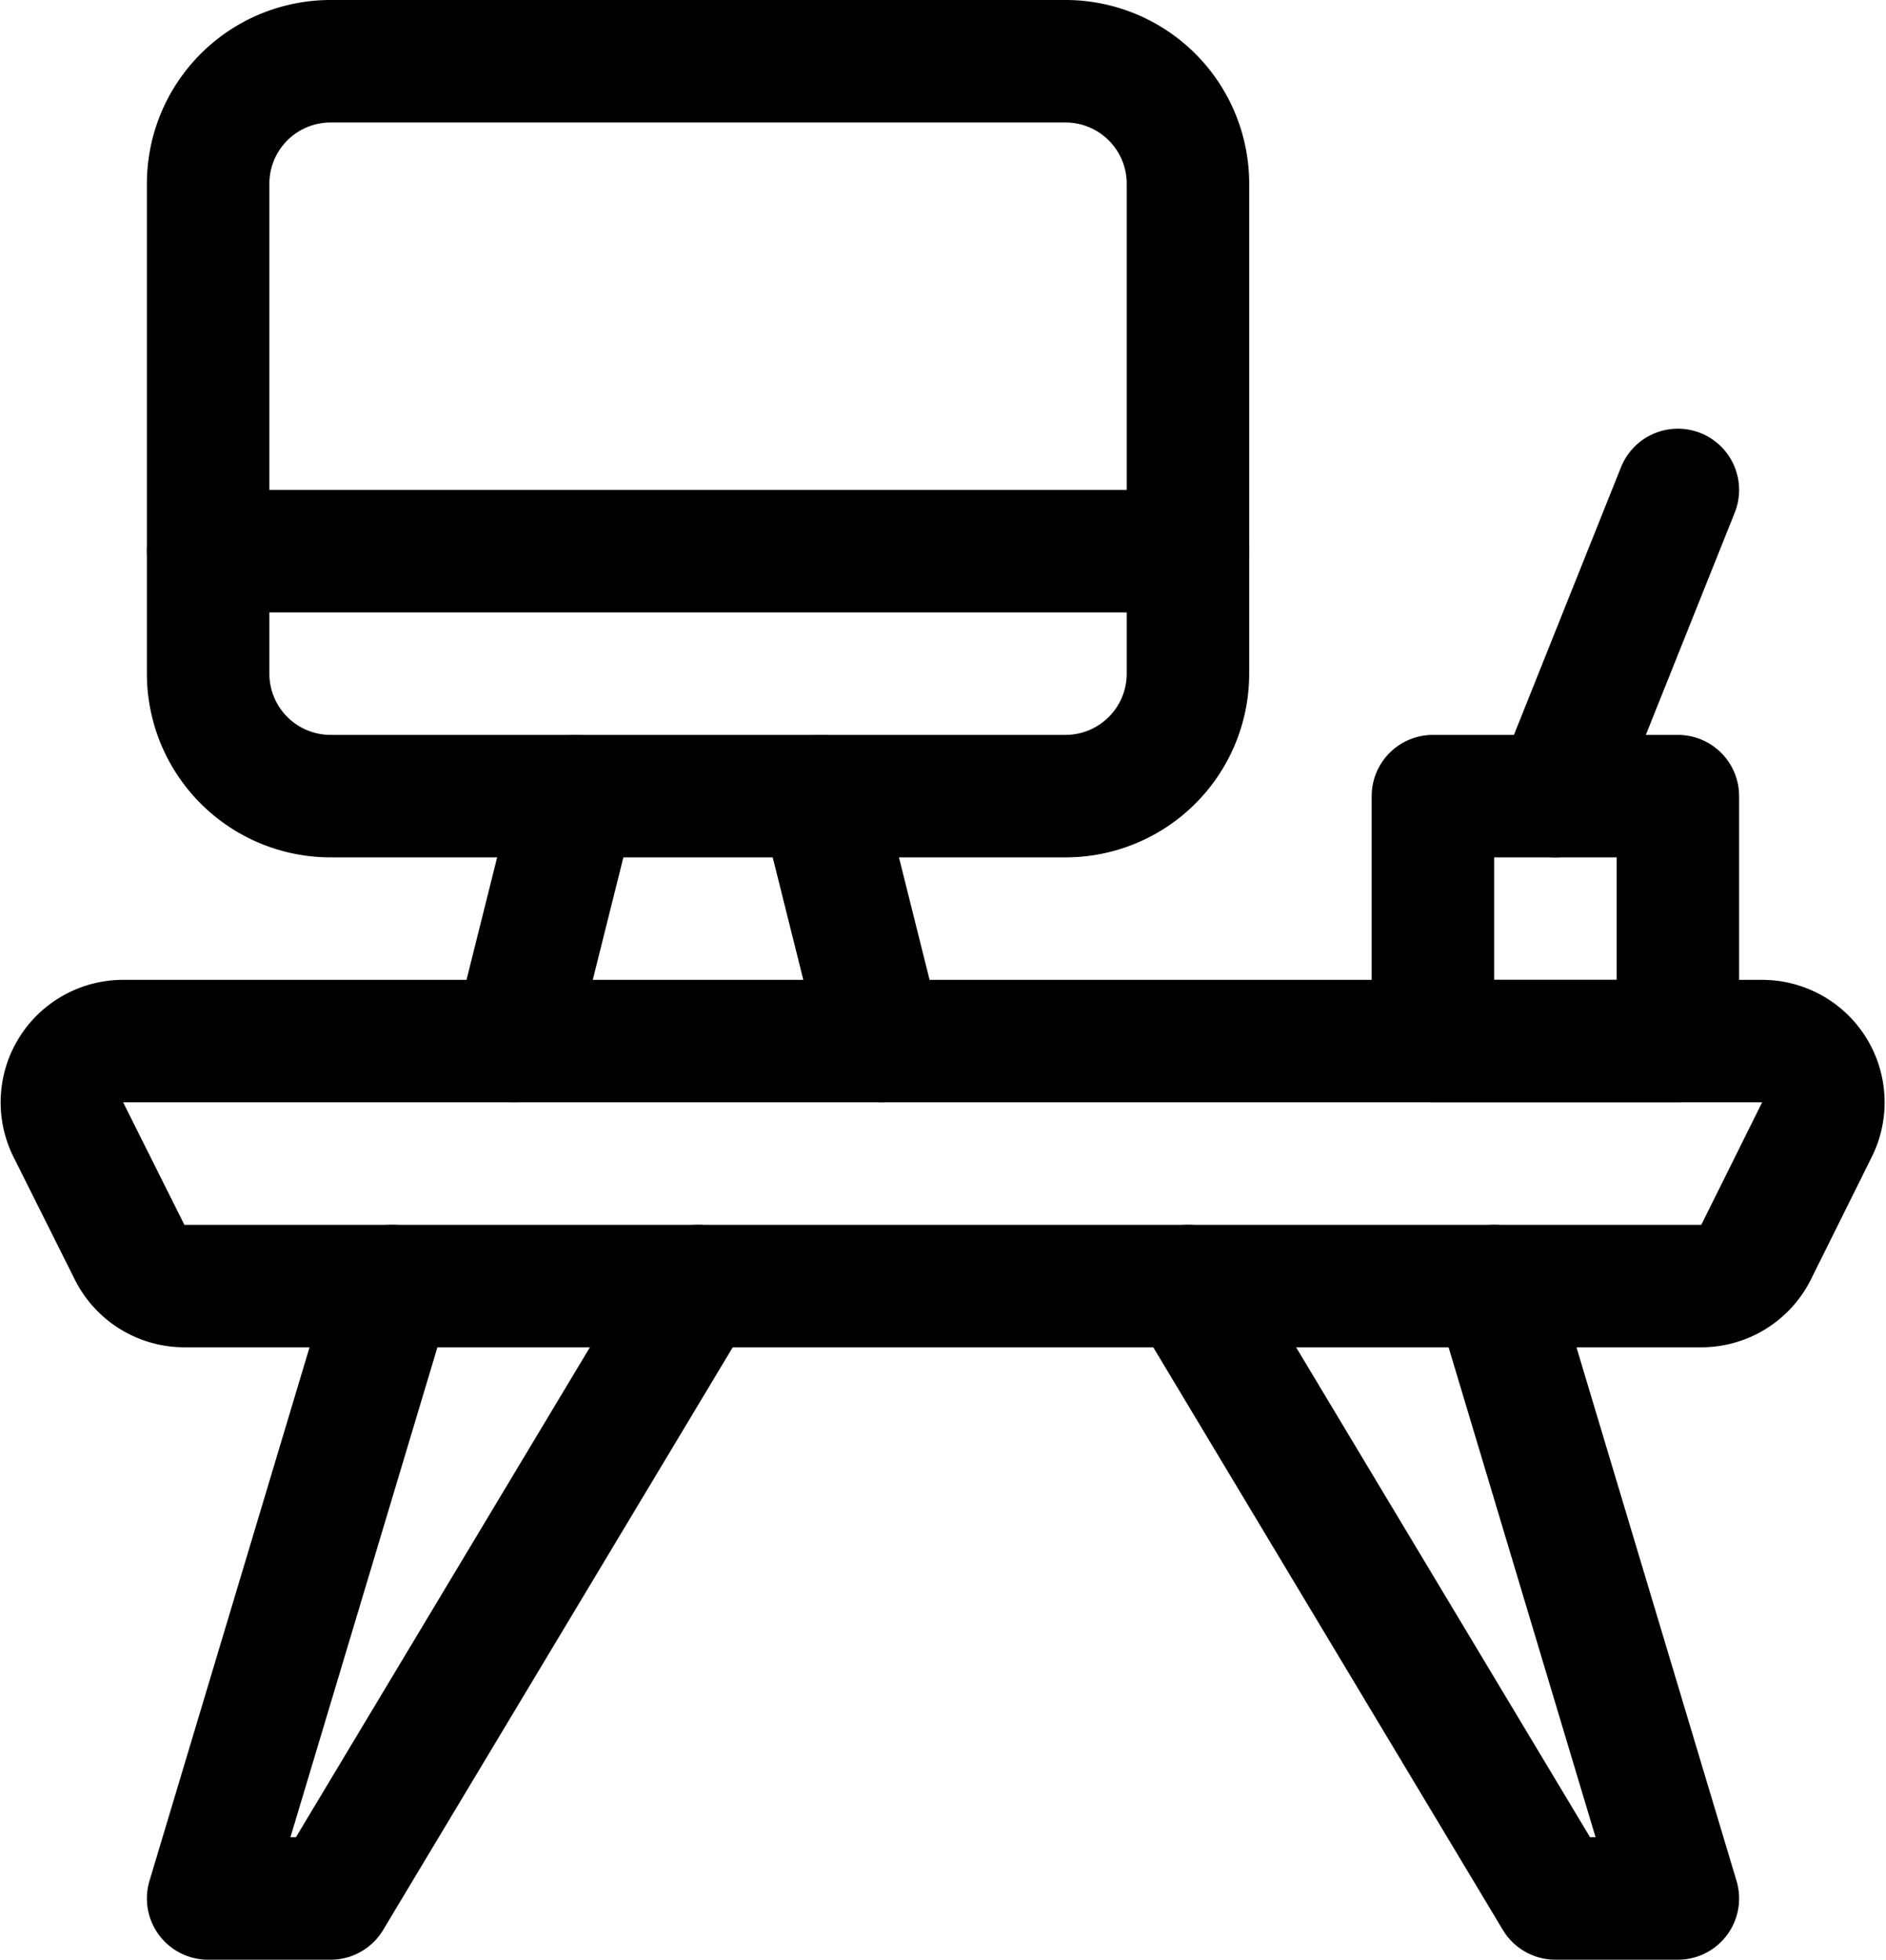
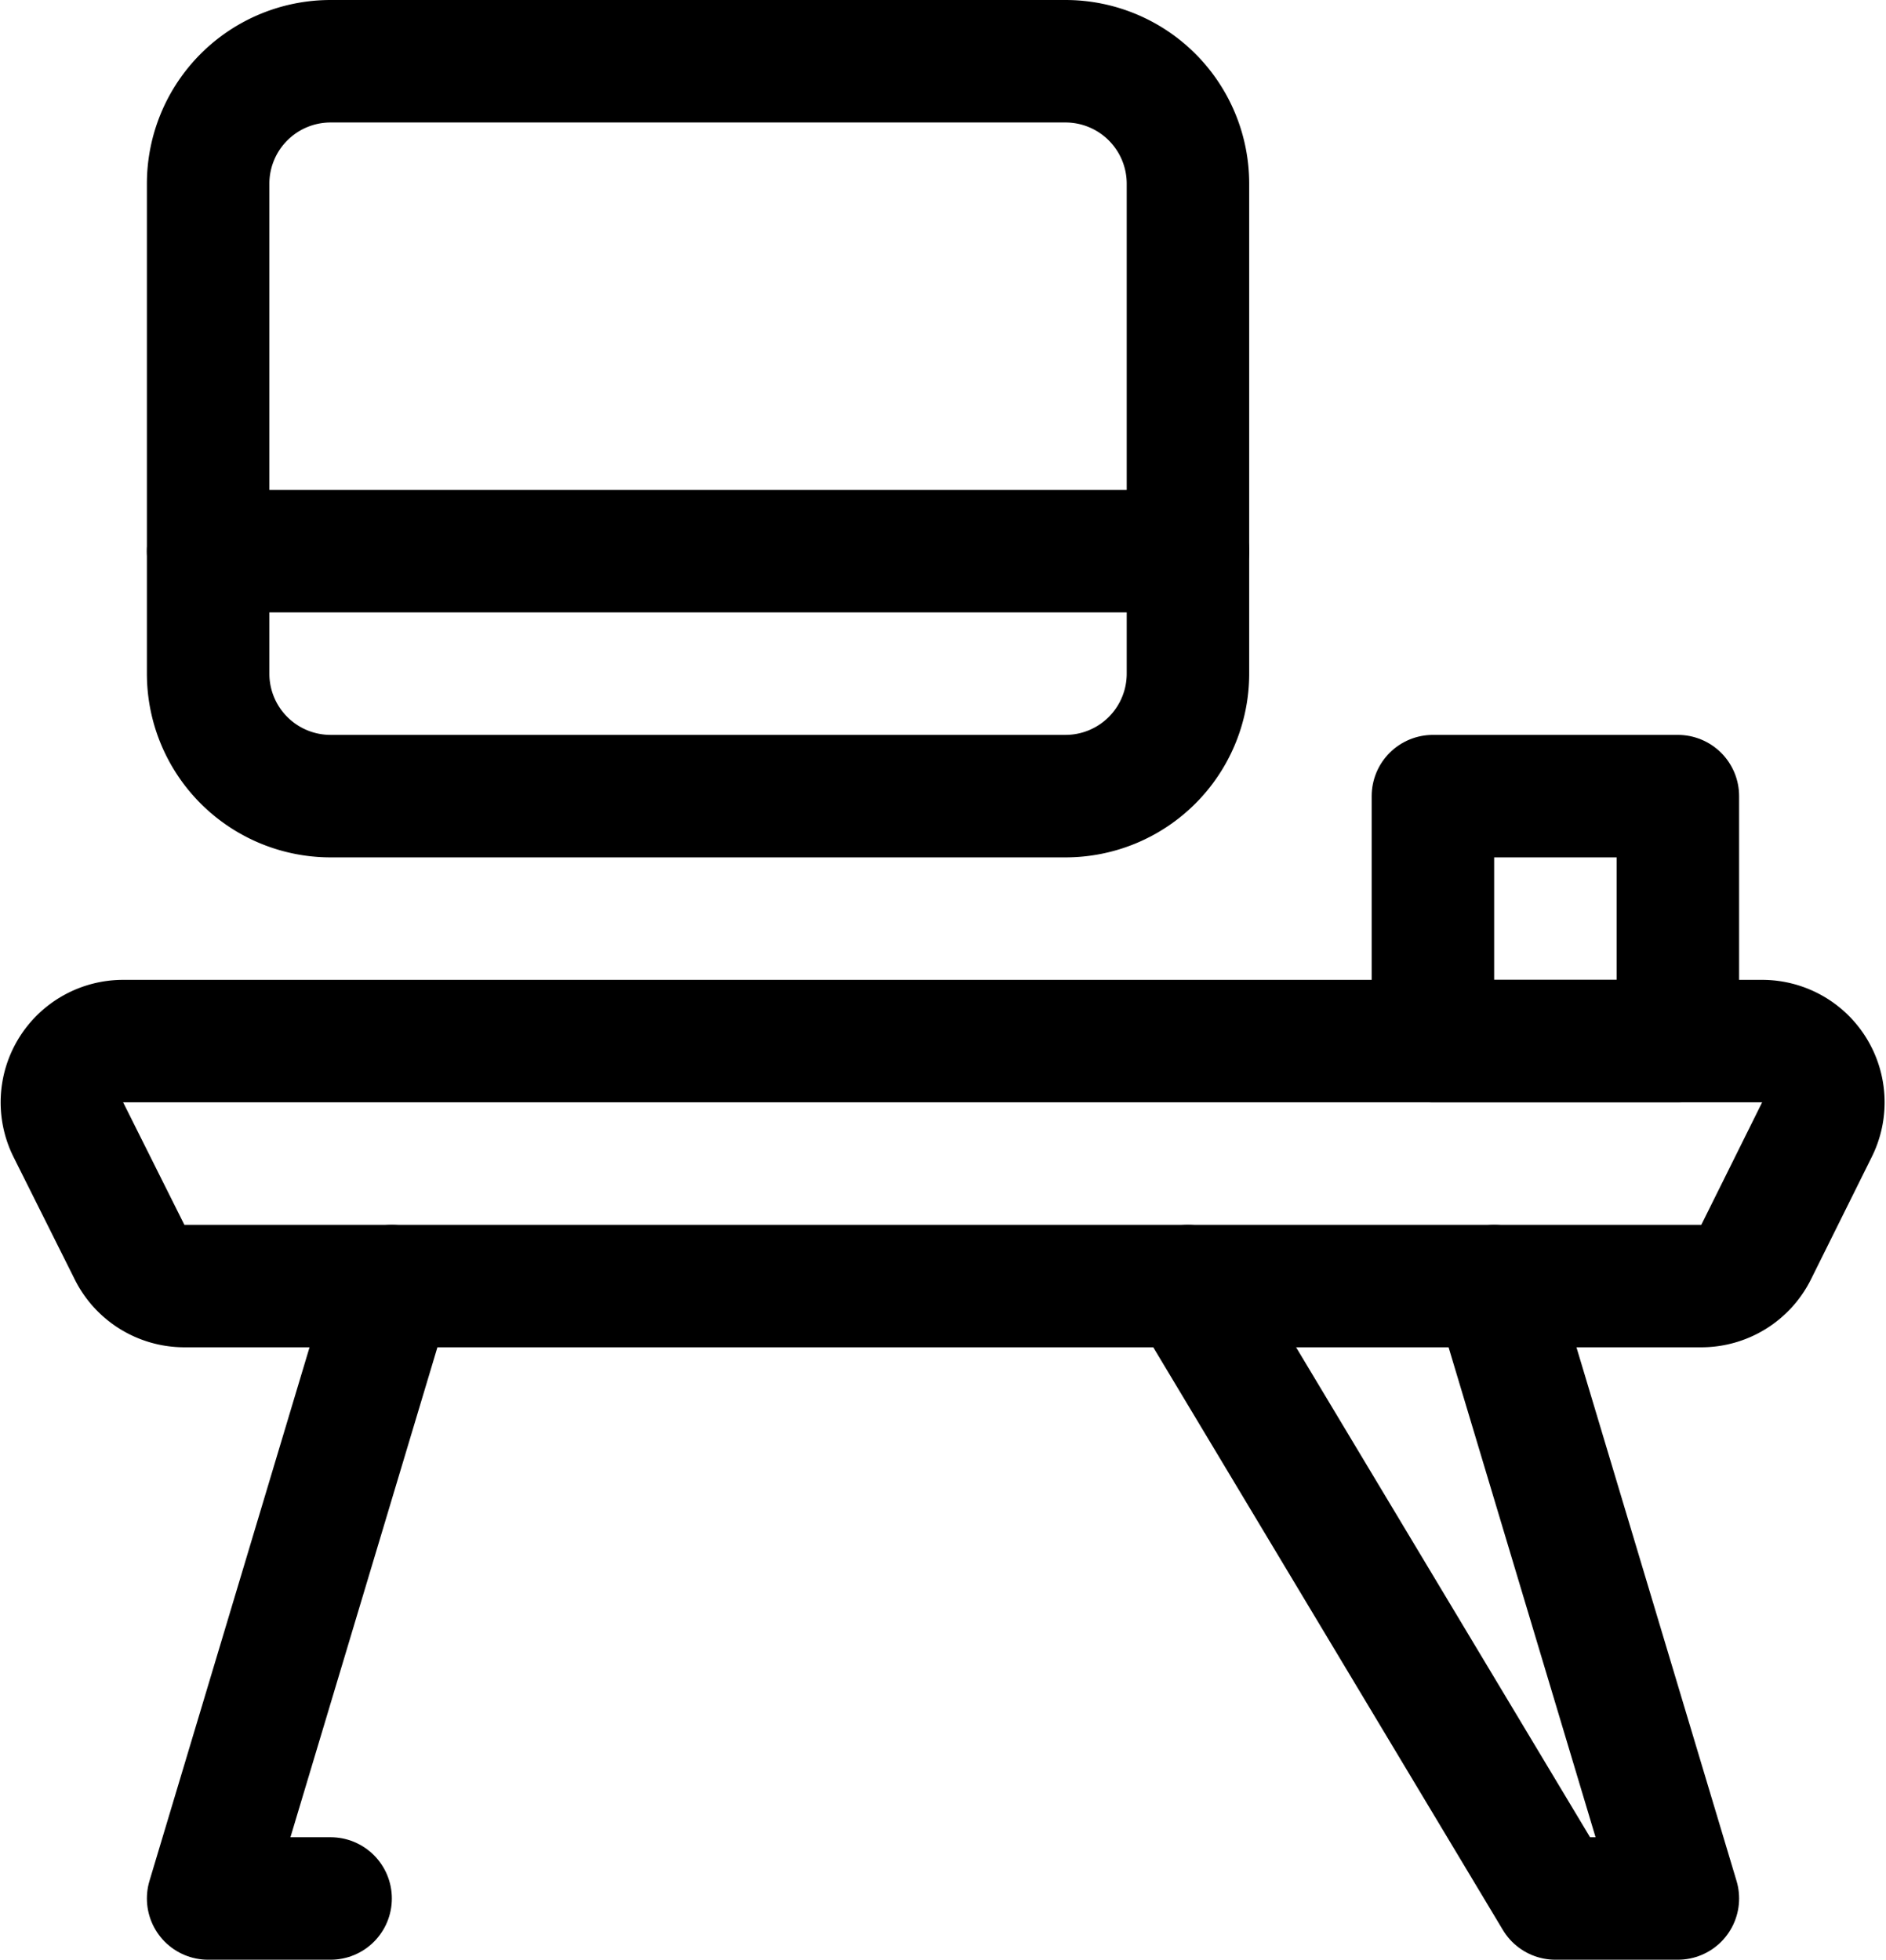
<svg xmlns="http://www.w3.org/2000/svg" width="23.098" height="24" viewBox="0 0 23.098 24">
  <defs>
    <style>
      .cls-1 {
        fill: none;
        stroke: #000;
        stroke-linecap: round;
        stroke-linejoin: round;
        stroke-width: 1.5px;
      }
    </style>
  </defs>
  <g id="Work-Office-Companies_Work_Office_office-desk" data-name="Work-Office-Companies / Work/Office / office-desk" transform="translate(-491.442 -603)">
    <g id="Group_59" data-name="Group 59">
      <g id="office-desk">
        <path id="Rectangle-path_9" data-name="Rectangle-path 9" class="cls-1" d="M493.991,605.25a1.5,1.5,0,0,1,1.5-1.5h9a1.5,1.5,0,0,1,1.5,1.5v6a1.5,1.5,0,0,1-1.5,1.5h-9a1.5,1.5,0,0,1-1.5-1.5Z" />
        <path id="Shape_354" data-name="Shape 354" class="cls-1" d="M512.949,618.335a.751.751,0,0,1-.671.415H493.7a.751.751,0,0,1-.671-.415l-.75-1.5a.75.75,0,0,1,.671-1.085h20.073a.75.75,0,0,1,.671,1.085Z" />
-         <path id="Shape_355" data-name="Shape 355" class="cls-1" d="M496.241,618.75l-2.25,7.5h1.5l4.5-7.5" />
+         <path id="Shape_355" data-name="Shape 355" class="cls-1" d="M496.241,618.75l-2.25,7.5h1.5" />
        <path id="Shape_356" data-name="Shape 356" class="cls-1" d="M509.741,618.75l2.25,7.5h-1.5l-4.5-7.5" />
        <path id="Shape_357" data-name="Shape 357" class="cls-1" d="M493.991,609.75h12" />
-         <path id="Shape_358" data-name="Shape 358" class="cls-1" d="M498.491,612.75l-.75,3" />
-         <path id="Shape_359" data-name="Shape 359" class="cls-1" d="M501.491,612.75l.75,3" />
        <path id="Rectangle-path_10" data-name="Rectangle-path 10" class="cls-1" d="M508.991,612.75h3v3h-3Z" />
-         <path id="Shape_360" data-name="Shape 360" class="cls-1" d="M510.491,612.75l1.5-3.75" />
      </g>
    </g>
  </g>
</svg>